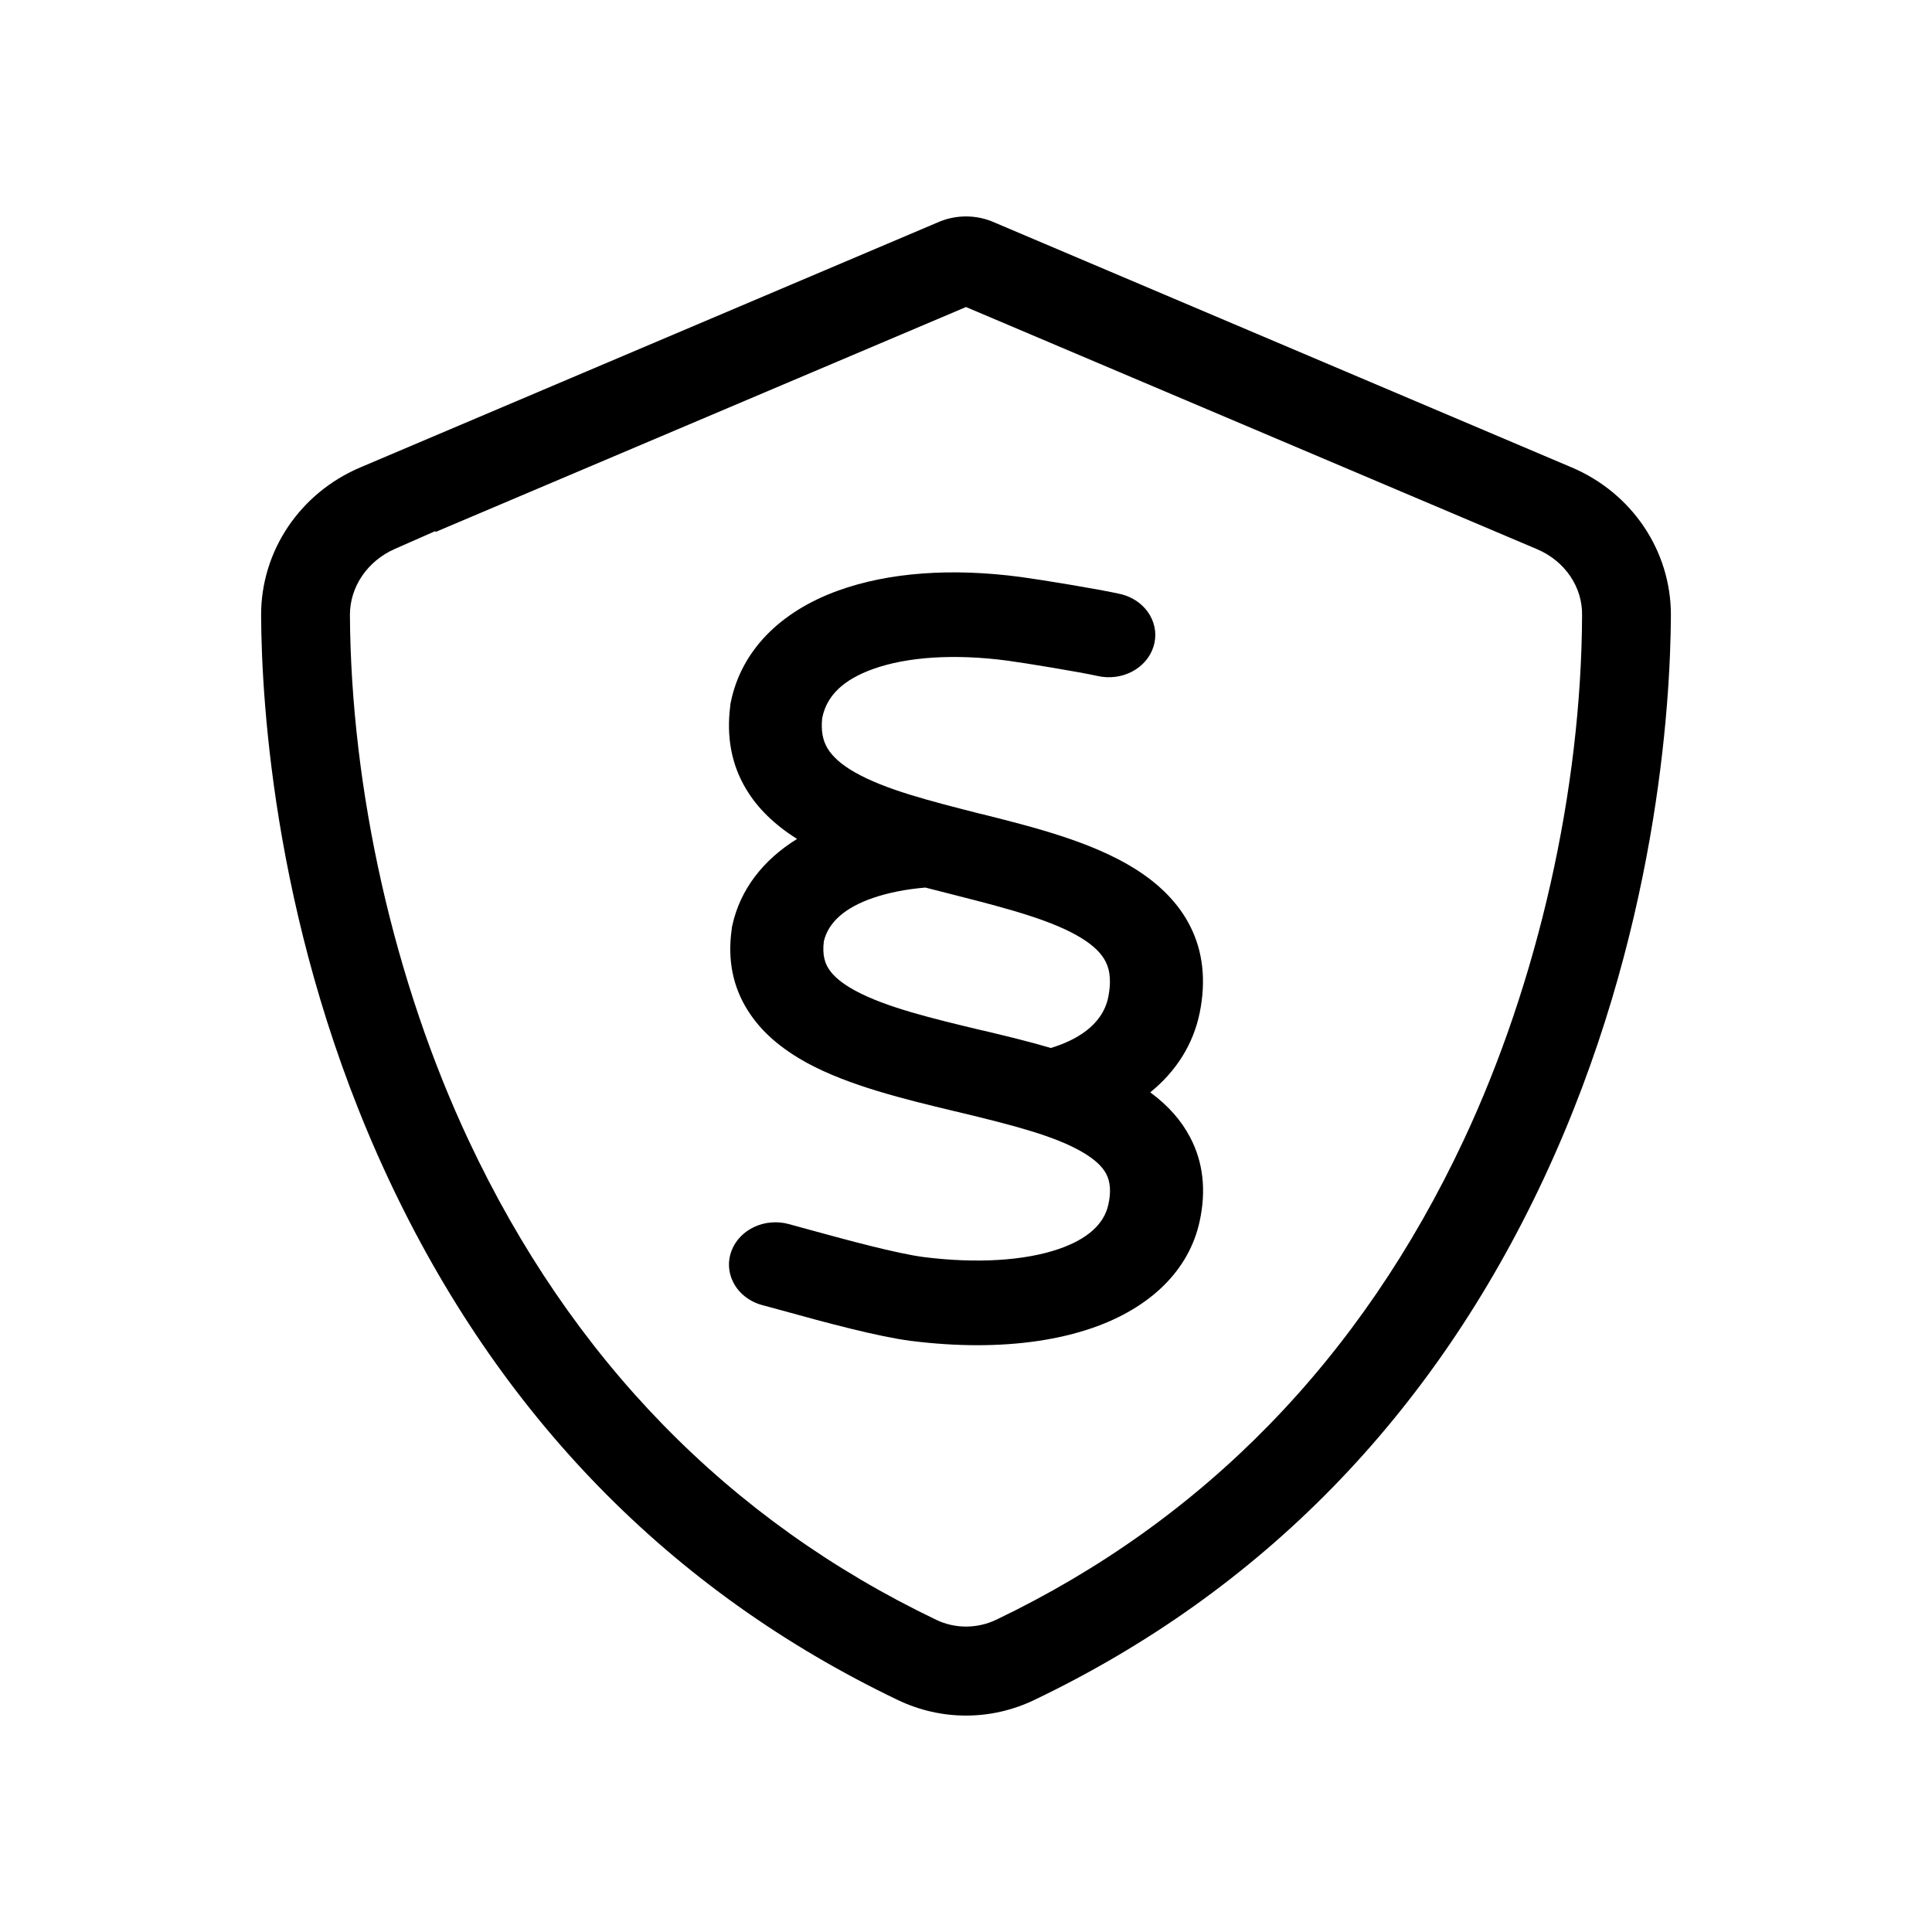
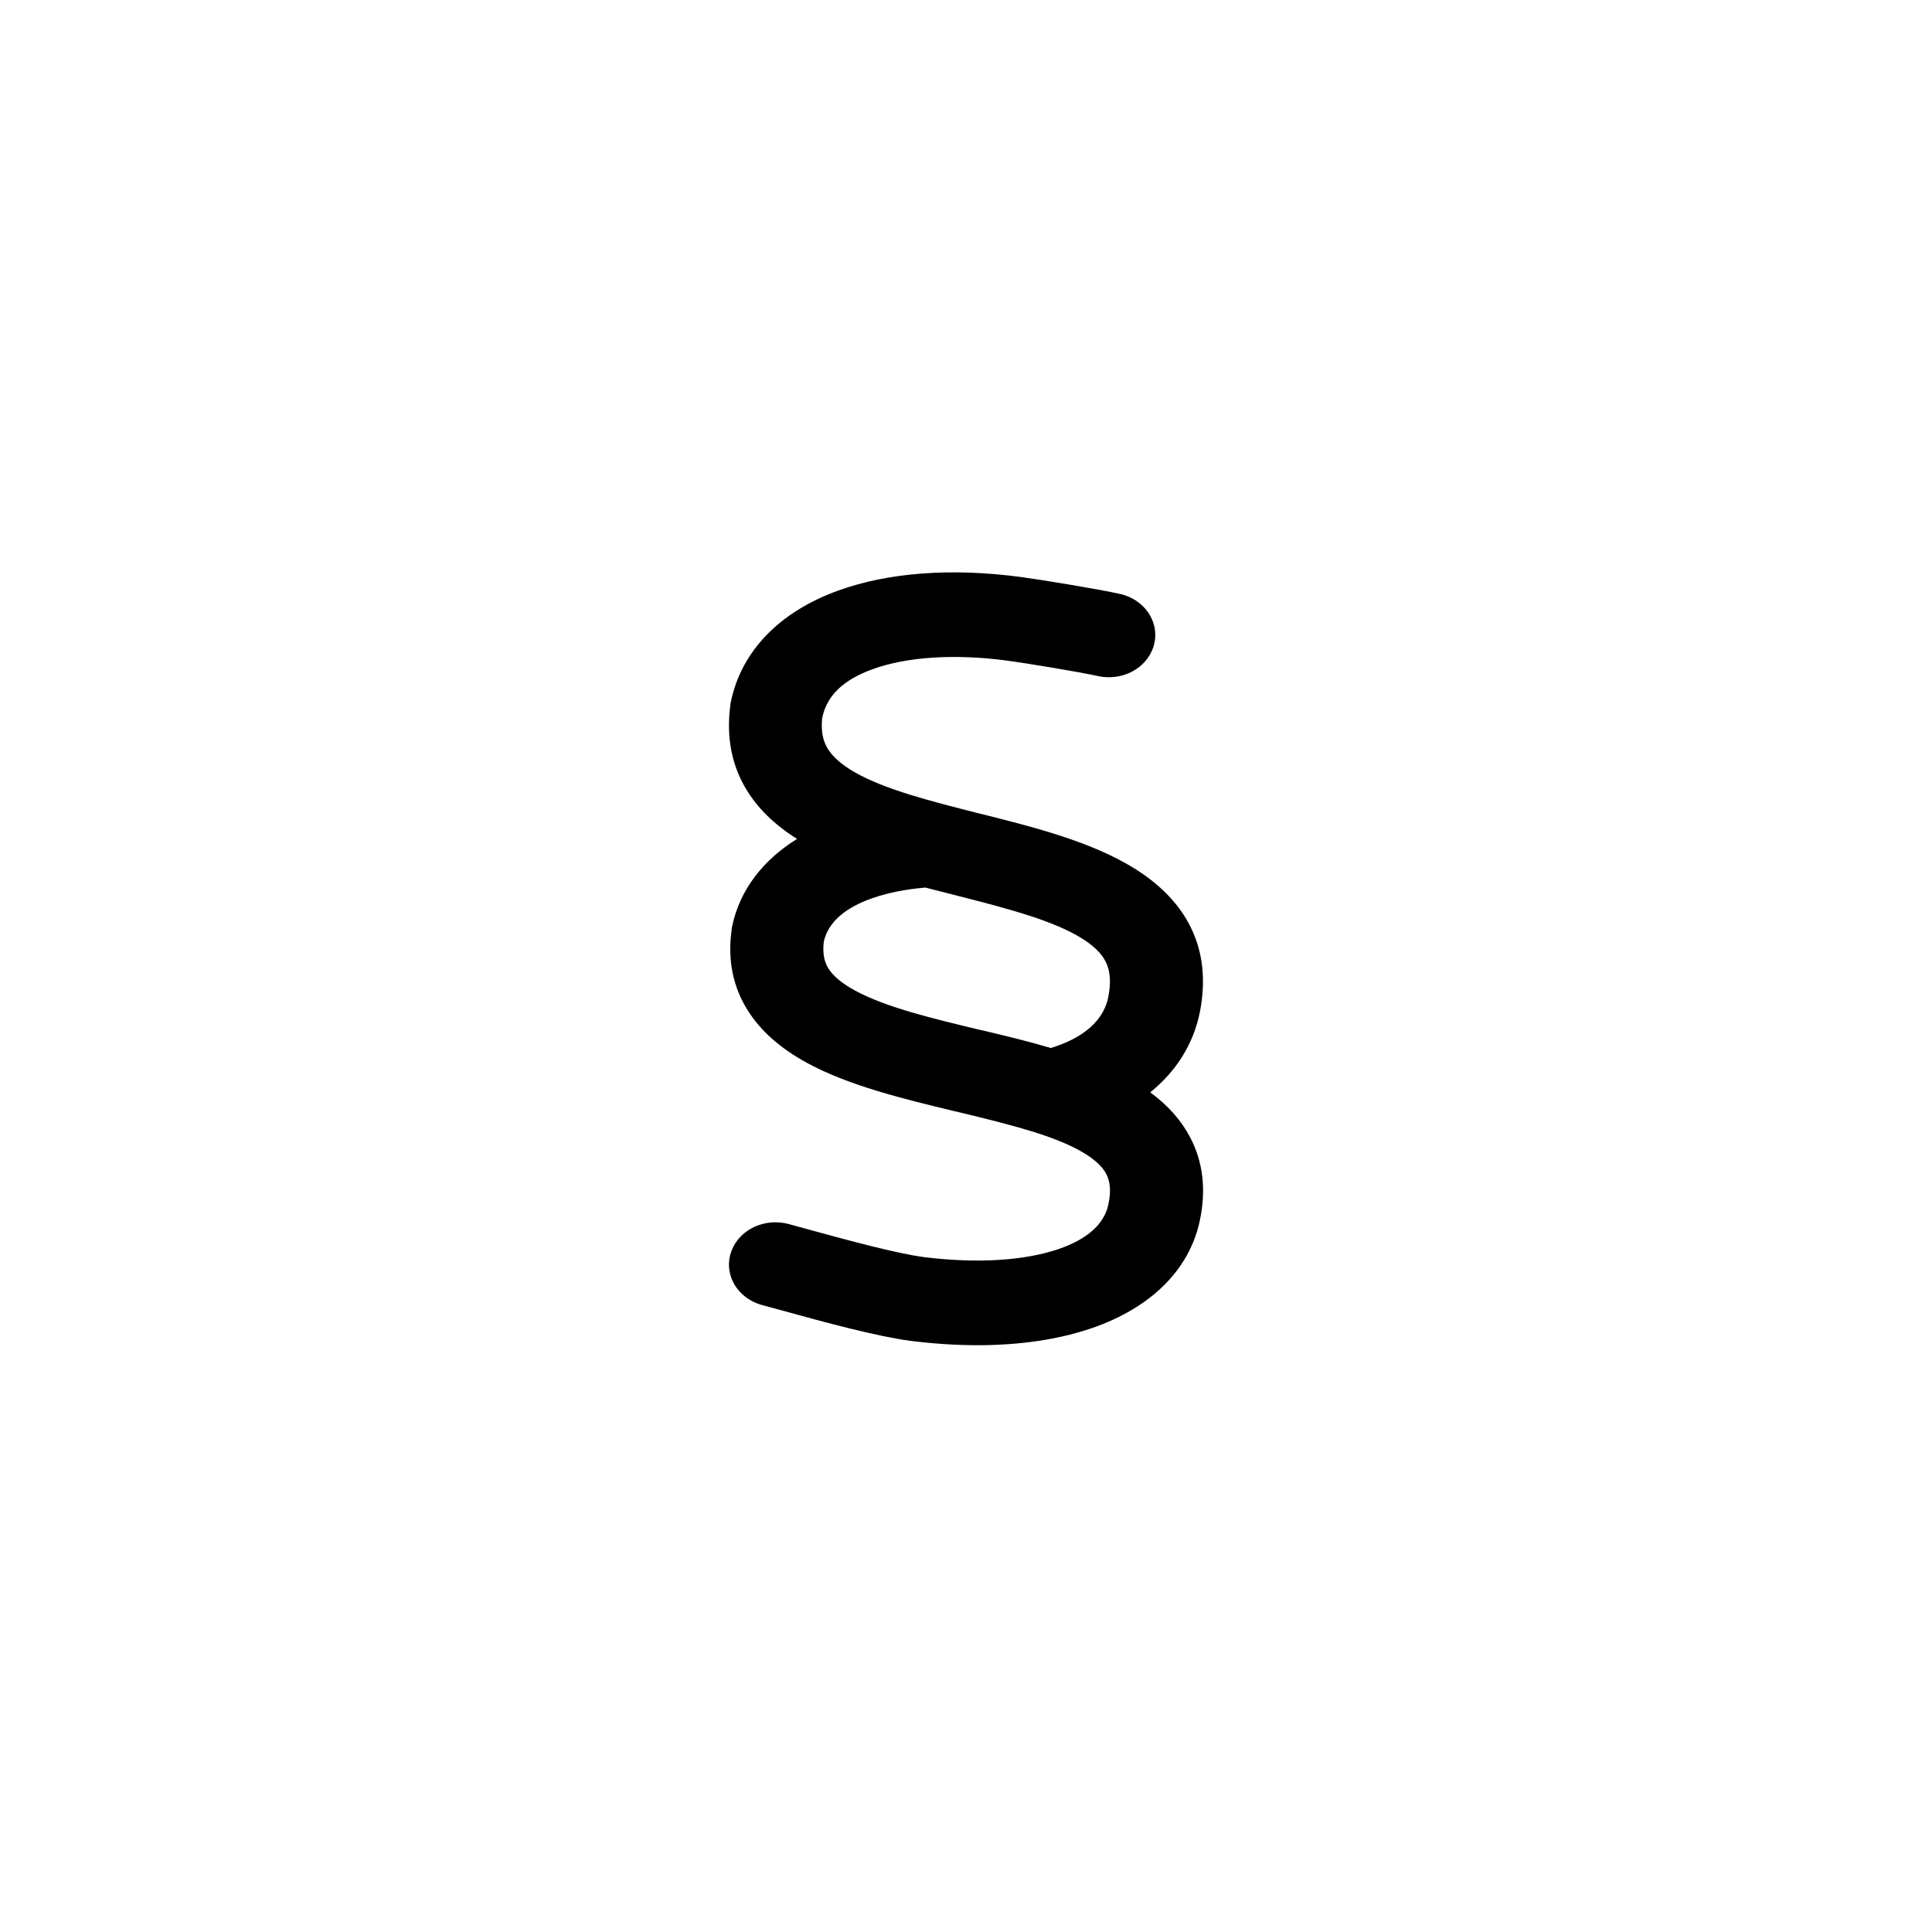
<svg xmlns="http://www.w3.org/2000/svg" viewBox="0 0 300 300">
-   <path d="M145.395,34.626l-89.407,37.938c-9.422,3.983-15.481,13.011-15.443,23,.069,13.716,2.127,49.691,19.697,87.312,17.242,36.915,43.877,64.201,79.167,81.099,6.731,3.225,14.452,3.225,21.183,0,35.308-16.896,61.949-44.182,79.184-81.099,17.555-37.601,19.611-73.59,19.68-87.317.038-9.985-6.021-19.013-15.438-22.993l-.006-.002-89.504-37.98c-1.433-.647-2.949-.977-4.507-.977s-3.075.329-4.508.977l-.097.043ZM238.648,85.266c4.35,1.842,7.104,5.889,7.016,10.31-.118,27.104-6.822,56.828-18.391,81.484-15.946,33.981-40.38,59.038-72.623,74.473-1.467.693-3.063,1.038-4.649,1.039-1.597,0-3.184-.351-4.624-1.049-32.239-15.444-56.681-40.509-72.625-74.487-11.555-24.623-18.267-54.355-18.416-81.572,0-4.355,2.731-8.357,6.959-10.221l6.314-2.782v.152l82.391-34.938,88.647,37.591Z" />
  <path d="M184.796,176.594c-1.378-2.637-3.417-4.938-6.187-6.976,4.064-3.292,6.691-7.5,7.684-12.371,1-4.958.513-9.453-1.443-13.352-1.734-3.489-4.664-6.534-8.71-9.051-6.701-4.165-15.648-6.414-23.541-8.398l-.478-.11c-7.9-2.012-14.724-3.748-19.407-6.428-1.987-1.123-3.407-2.372-4.213-3.697-.763-1.271-1.03-2.773-.83-4.703l.031-.145c.719-3.384,3.28-5.825,7.833-7.465,5.319-1.925,12.734-2.395,20.874-1.317,2.942.395,11.398,1.795,13.996,2.379,3.787.867,7.608-1.124,8.7-4.524.522-1.627.338-3.353-.521-4.859-.95-1.669-2.646-2.889-4.663-3.349-3.333-.749-12.368-2.223-15.395-2.63-10.776-1.441-20.591-.712-28.387,2.112-9.145,3.308-15.061,9.458-16.658,17.319l-.06.296-.026.282c-.62,4.801.198,9.131,2.427,12.861,1.773,2.99,4.377,5.55,7.946,7.801-5.349,3.312-8.844,7.93-10.043,13.39-.072.268-.101.504-.111.683-.662,4.68.186,8.913,2.512,12.571,2.004,3.191,5.026,5.861,9.245,8.166,6.487,3.521,15.064,5.59,22.709,7.435l.841.193c8.551,2.059,14.936,3.711,19.224,6.233,1.82,1.076,3.008,2.17,3.622,3.325.659,1.264.77,2.826.336,4.787-.663,3.041-3.25,5.358-7.687,6.887-5.333,1.836-12.77,2.284-20.931,1.264-4.269-.553-11.917-2.644-17.53-4.179-.814-.214-1.585-.429-2.312-.632l-1.154-.319c-3.719-1.005-7.627.811-8.897,4.143-.615,1.613-.519,3.356.271,4.907.87,1.707,2.508,2.994,4.49,3.531l.282.076c.837.229,1.799.491,2.824.767,6.938,1.923,14.775,4.03,19.954,4.715l.232.025c3.495.433,6.882.647,10.13.647,6.621,0,12.656-.894,17.792-2.659,9.161-3.159,15.099-9.06,16.719-16.606,1.04-4.797.538-9.183-1.488-13.025ZM172.092,154.832c-.912,4.488-5.192,6.762-8.915,7.9-3.446-1.017-6.967-1.868-10.566-2.72l-.233-.046c-7.604-1.817-14.78-3.538-19.601-6.149-2-1.087-3.385-2.234-4.121-3.411-.458-.731-1.028-1.967-.725-4.271.723-2.957,3.291-5.212,7.632-6.704,2.366-.811,5.096-1.352,8.12-1.612,1.401.36,2.797.72,4.14,1.056l.876.225c8.283,2.102,14.96,3.922,19.258,6.589,1.86,1.153,3.081,2.346,3.738,3.658.714,1.412.843,3.213.397,5.486Z" />
</svg>